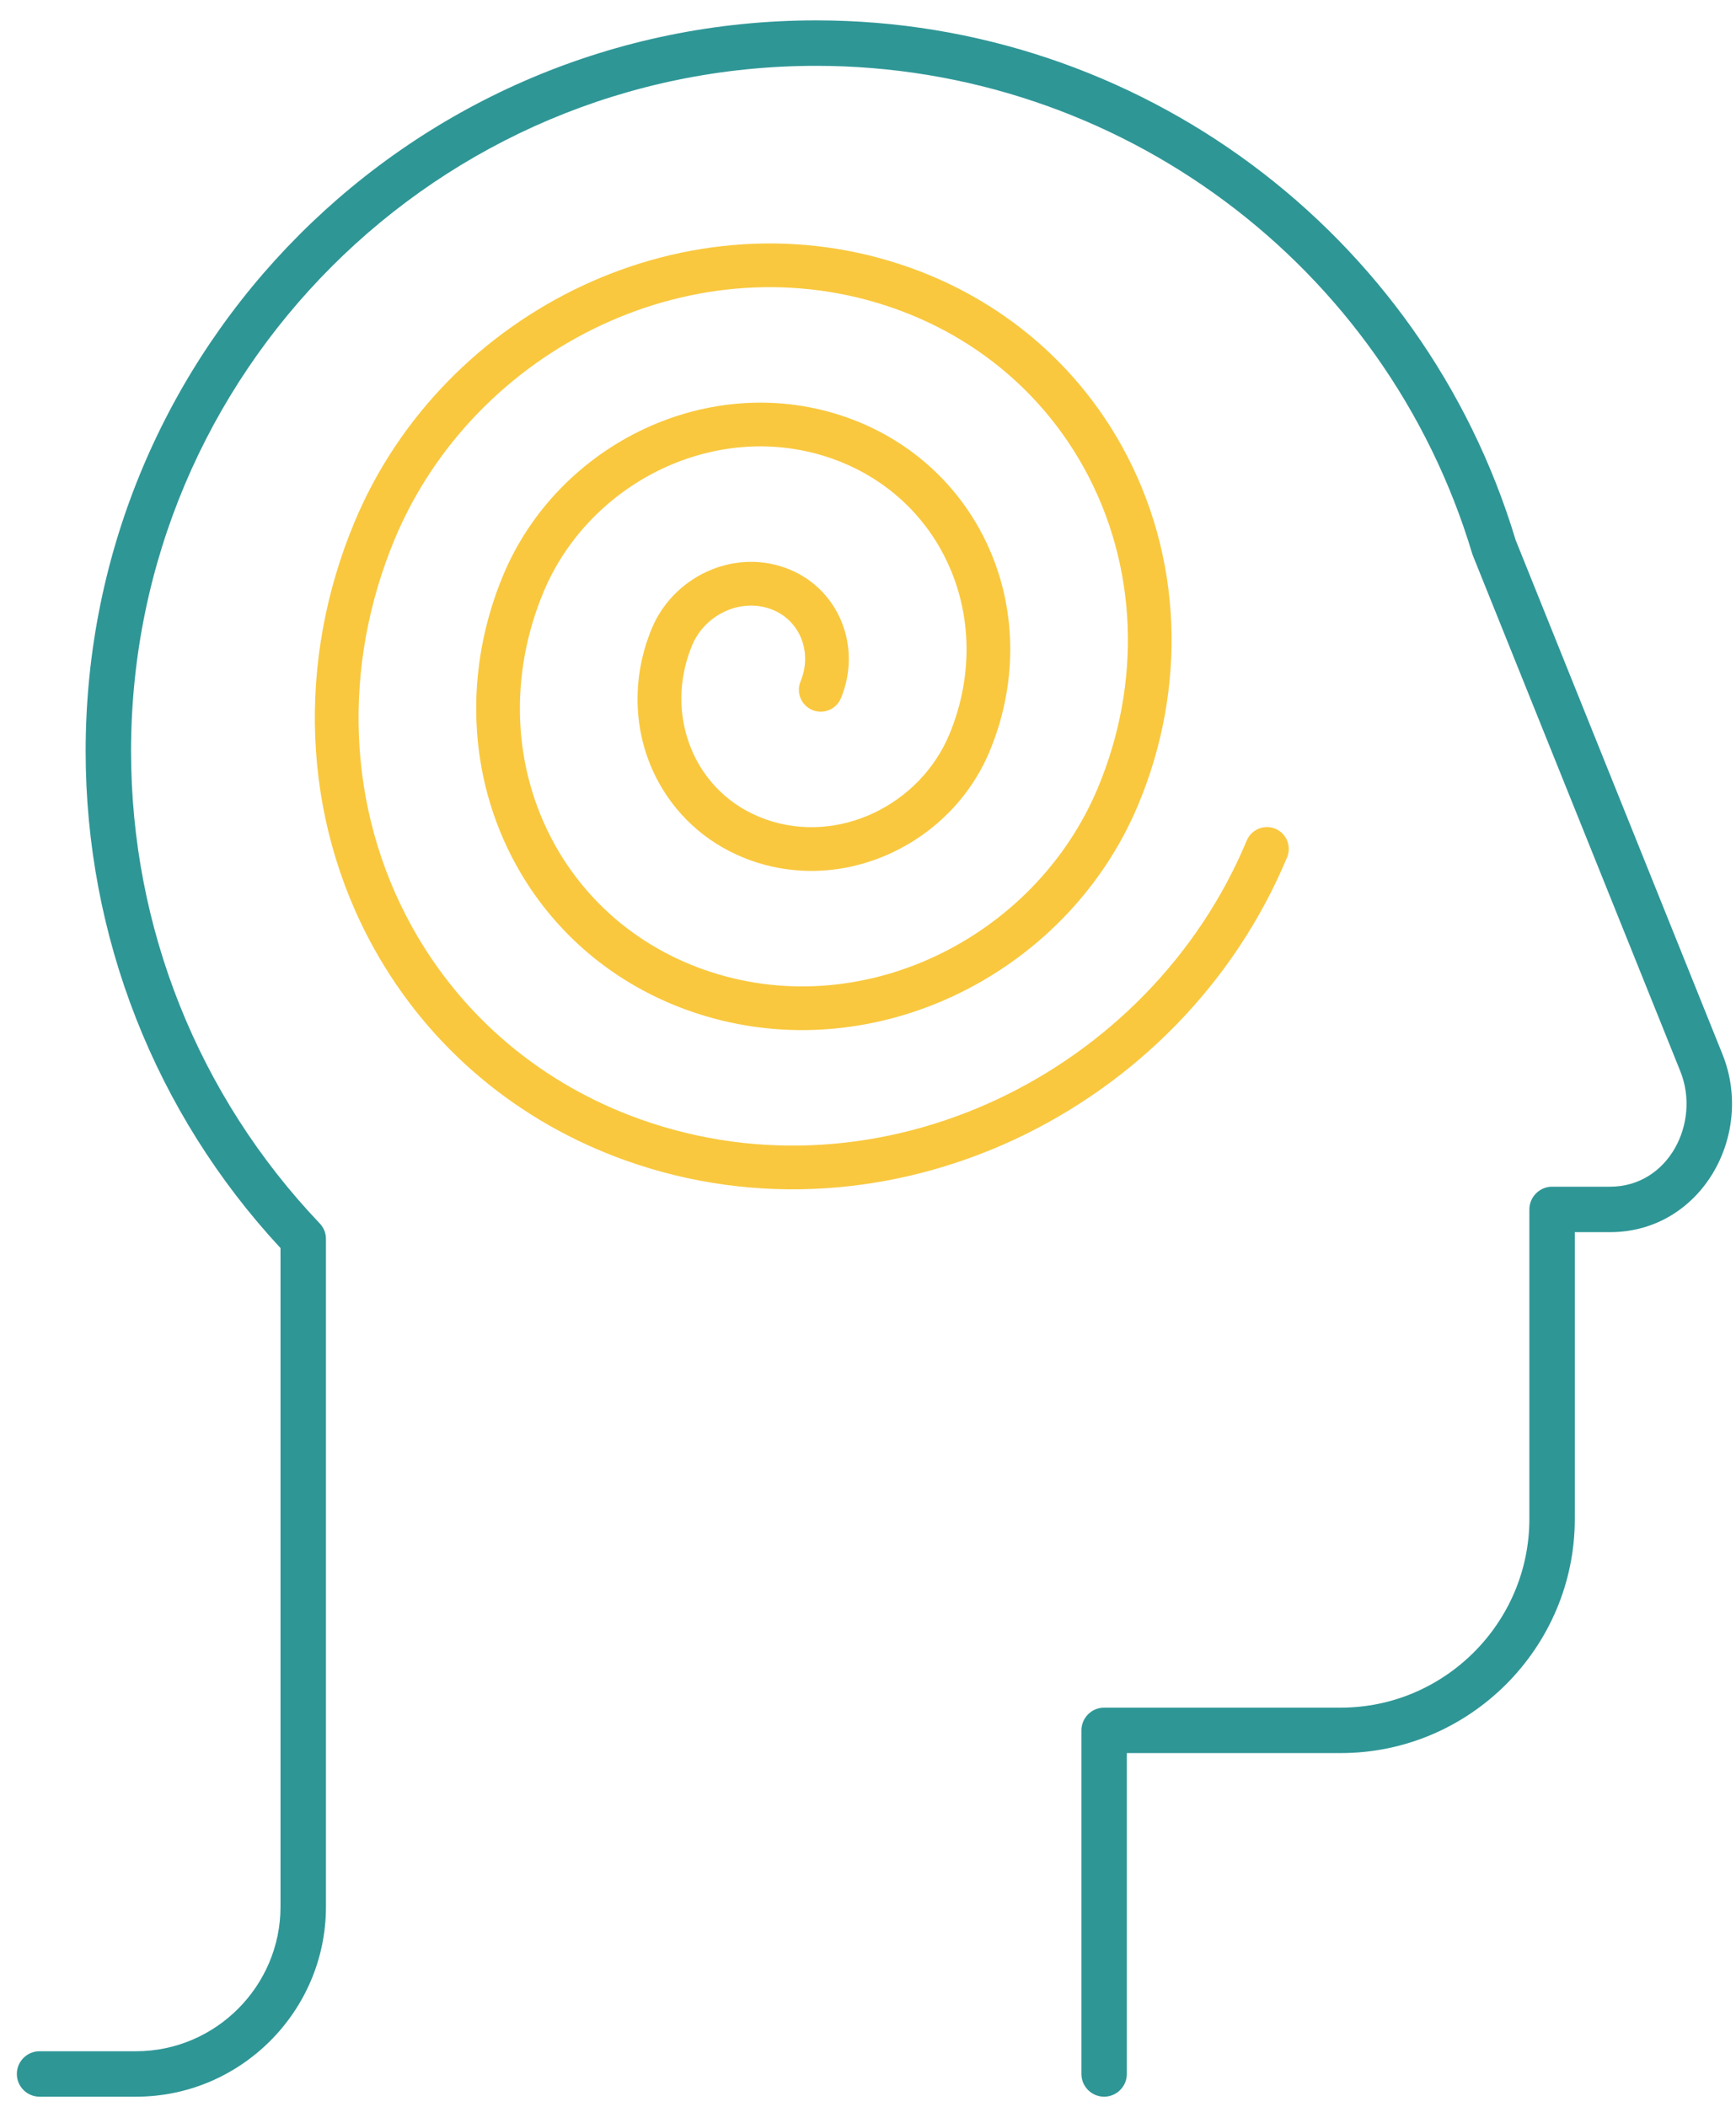
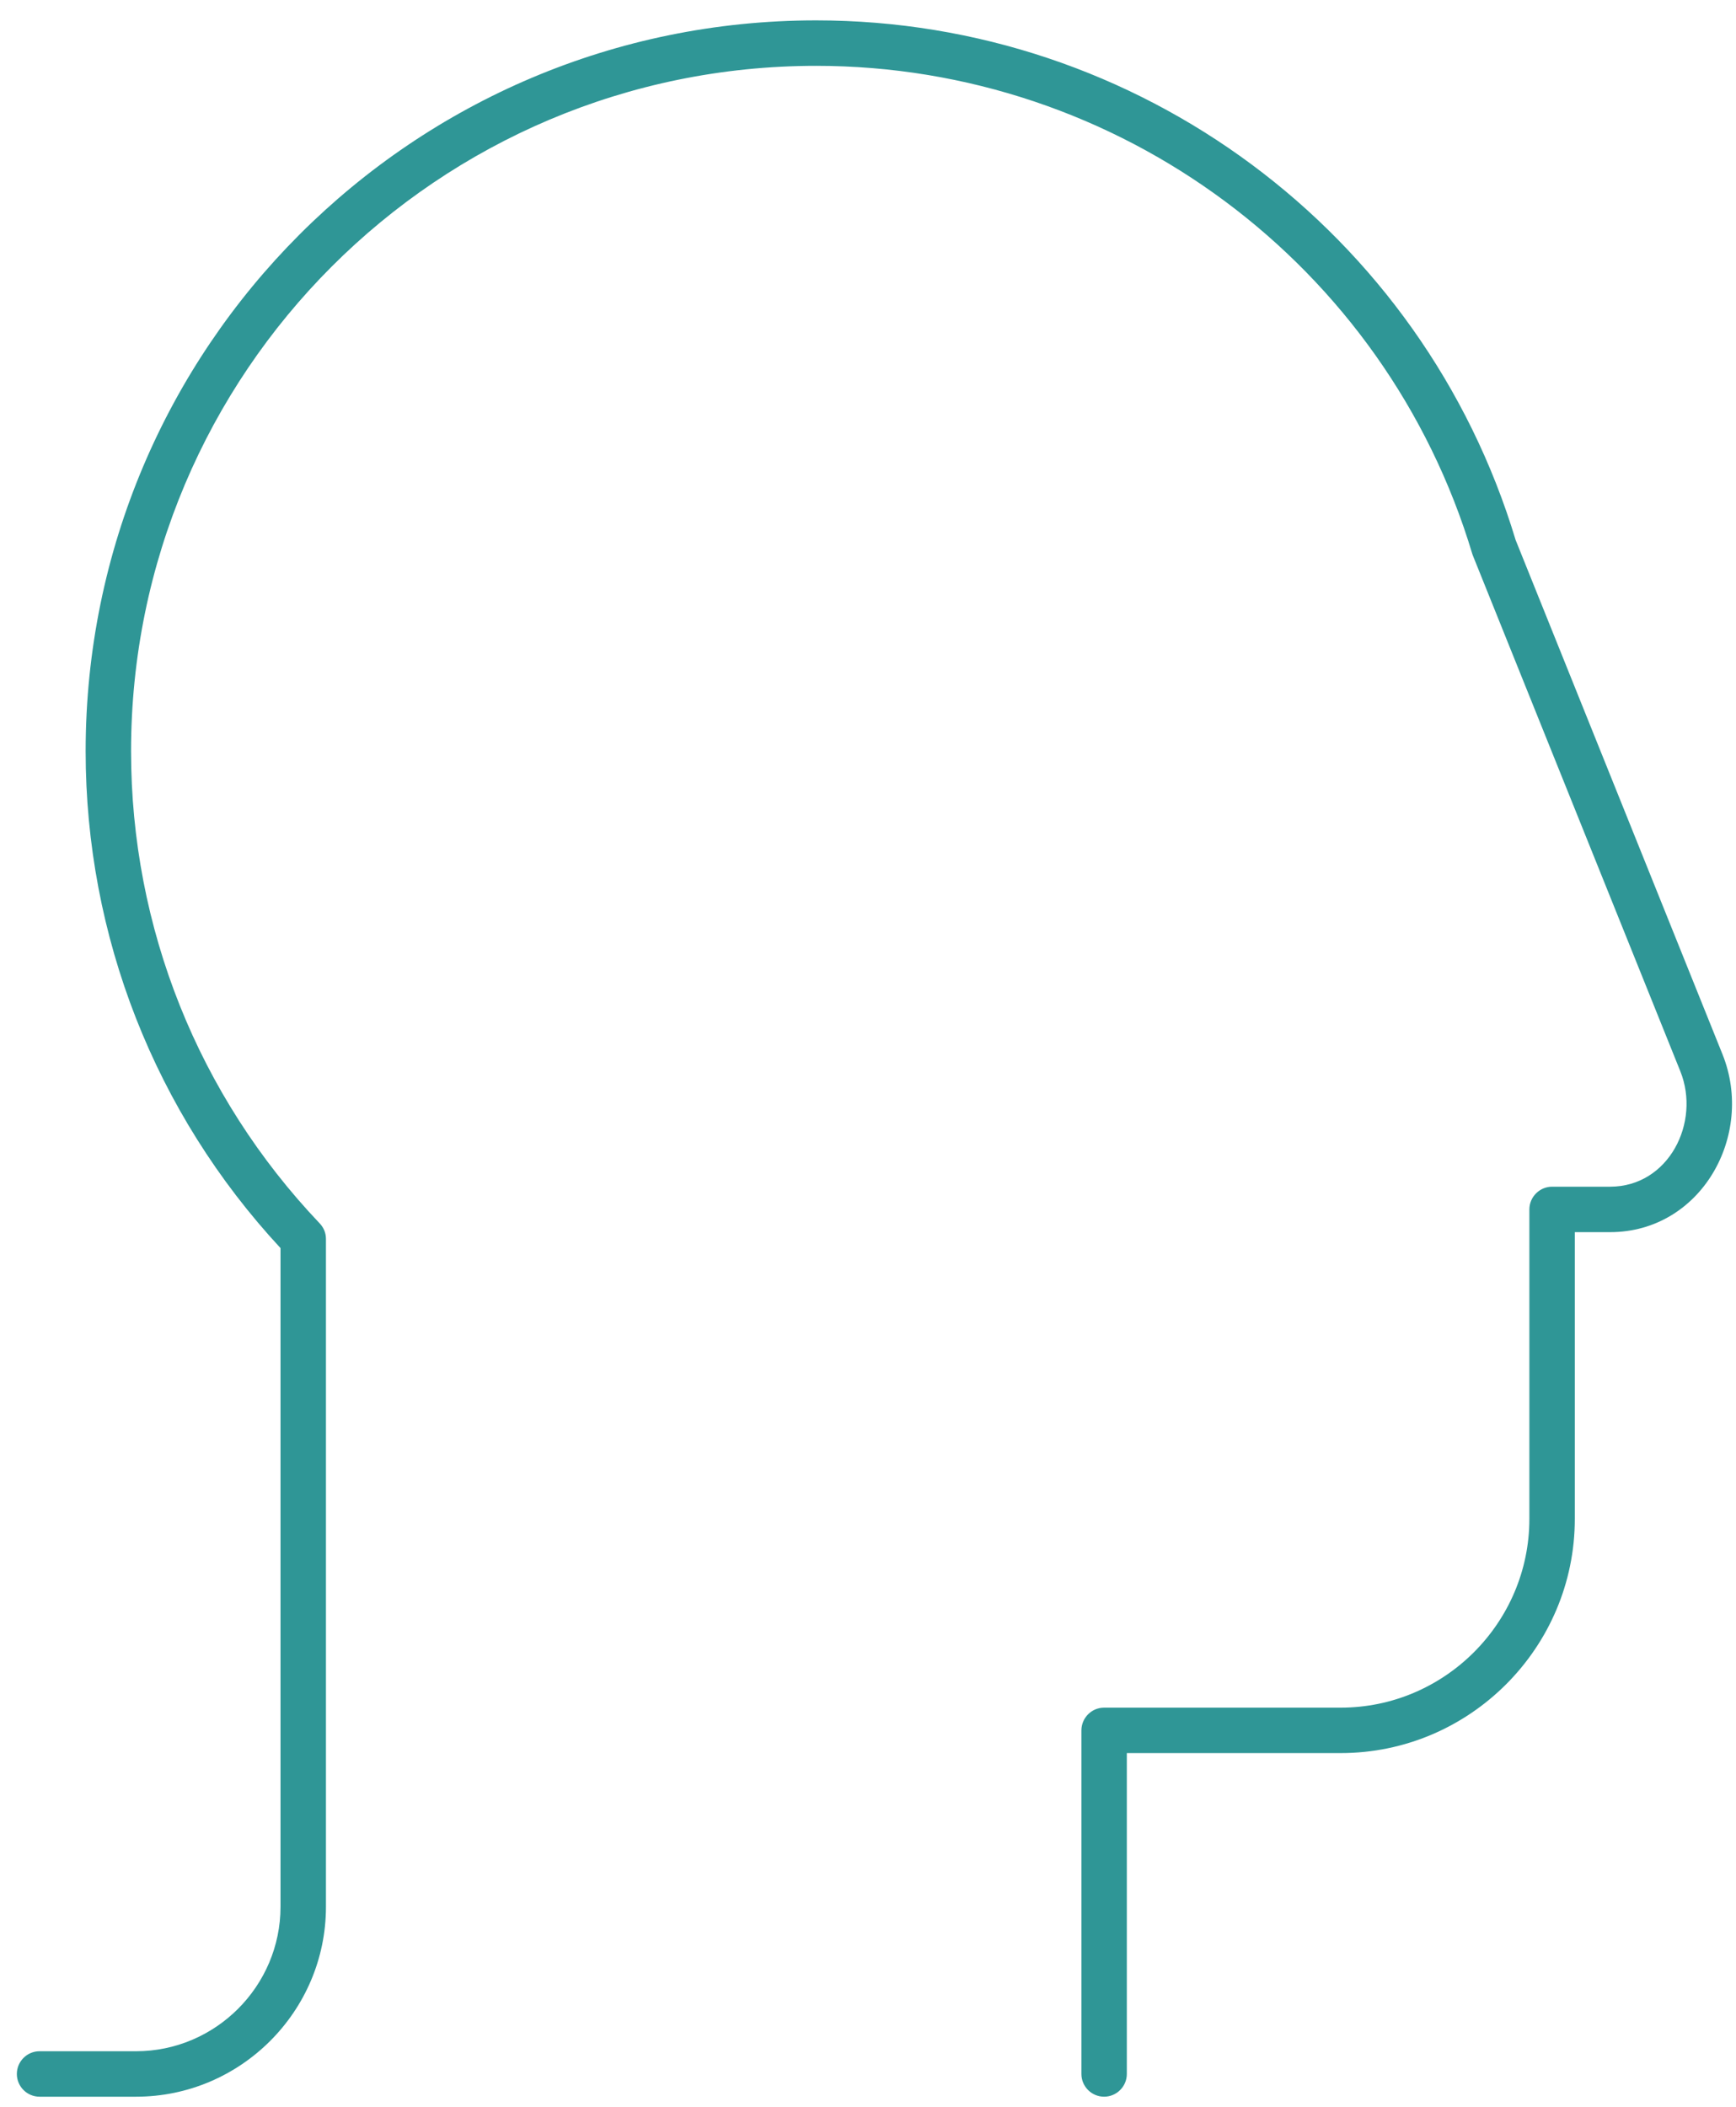
<svg xmlns="http://www.w3.org/2000/svg" width="75px" height="91px" viewBox="0 0 75 91" version="1.1">
  <title>Group 6</title>
  <desc>Created with Sketch.</desc>
  <defs />
  <g id="Page-1" stroke="none" stroke-width="1" fill="none" fill-rule="evenodd">
    <g id="human-heads-neon" transform="translate(-367, -305)">
      <g id="Group-6" transform="translate(367, 305)">
        <path d="M12.119,53.898 C6.693,48.052 3.7,40.427 3.7,32.44 C3.7,15.011 17.831,0.88 35.259,0.88 C49.168,0.88 61.464,10.004 65.479,23.319 L74.416,45.529 C75.824,49.03 73.486,53.21 69.561,53.21 L68.036,53.21 L68.036,65.594 C68.036,71.16 63.49,75.706 57.923,75.706 L48.682,75.706 L48.682,89.564 C48.682,90.105 48.24,90.545 47.7,90.545 C47.161,90.545 46.72,90.105 46.72,89.564 L46.72,74.726 C46.72,74.186 47.161,73.744 47.7,73.744 L57.923,73.744 C62.406,73.744 66.073,70.076 66.073,65.594 L66.073,52.229 C66.073,51.689 66.516,51.247 67.055,51.247 L69.561,51.247 C72.092,51.247 73.484,48.472 72.594,46.261 L63.64,24.01 C63.629,23.981 63.62,23.955 63.609,23.926 C59.859,11.416 48.316,2.843 35.259,2.843 C18.913,2.843 5.662,16.094 5.662,32.44 C5.662,40.055 8.562,47.315 13.812,52.832 C13.99,53.022 14.082,53.247 14.082,53.508 L14.082,82.343 C14.082,86.857 10.393,90.545 5.878,90.545 L1.709,90.545 C1.169,90.545 0.728,90.105 0.728,89.564 C0.728,89.022 1.169,88.582 1.709,88.582 L5.878,88.582 C9.31,88.582 12.119,85.773 12.119,82.343 L12.119,53.898" id="Fill-19" fill="#2F9696" />
-         <path d="M34.587,29.426 C35.105,28.184 34.577,26.758 33.28,26.295 C31.942,25.82 30.44,26.575 29.903,27.864 C28.659,30.848 29.971,34.275 33.072,35.38 C36.218,36.501 39.744,34.759 41.013,31.718 C42.089,29.14 42.023,26.212 40.66,23.755 C39.63,21.898 37.979,20.528 35.983,19.817 C31.027,18.051 25.479,20.78 23.478,25.574 C22.008,29.099 22.098,33.104 23.963,36.466 C25.374,39.008 27.635,40.884 30.37,41.859 C37.136,44.27 44.707,40.552 47.438,34.007 C49.305,29.534 49.186,24.452 46.82,20.187 C45.027,16.959 42.157,14.575 38.687,13.338 C30.11,10.282 20.515,14.988 17.052,23.284 C14.792,28.705 14.936,34.865 17.805,40.033 C19.977,43.946 23.458,46.838 27.666,48.337 C38.051,52.037 49.672,46.346 53.863,36.297 C54.063,35.817 54.62,35.589 55.098,35.788 C55.579,35.989 55.807,36.544 55.605,37.024 C51.028,47.999 38.36,54.153 27.032,50.116 C22.391,48.462 18.548,45.264 16.154,40.95 C13.005,35.277 12.825,28.51 15.311,22.557 C19.157,13.335 29.801,8.168 39.319,11.56 C43.225,12.951 46.456,15.642 48.47,19.271 C51.116,24.04 51.269,29.729 49.182,34.734 C46.065,42.205 37.445,46.384 29.736,43.637 C26.568,42.509 23.947,40.325 22.313,37.382 C20.168,33.515 20.043,28.904 21.736,24.848 C24.121,19.128 30.718,15.936 36.616,18.037 C39.046,18.904 41.057,20.58 42.312,22.838 C43.955,25.801 44.053,29.334 42.755,32.444 C41.101,36.412 36.529,38.617 32.438,37.158 C30.748,36.556 29.346,35.388 28.473,33.817 C27.331,31.757 27.259,29.299 28.161,27.137 C29.086,24.921 31.633,23.704 33.914,24.516 C36.227,25.341 37.263,27.915 36.329,30.155 C36.129,30.634 35.573,30.862 35.096,30.662 C34.615,30.461 34.387,29.907 34.587,29.426" id="Fill-36" fill="#F9C83F" />
      </g>
    </g>
  </g>
</svg>